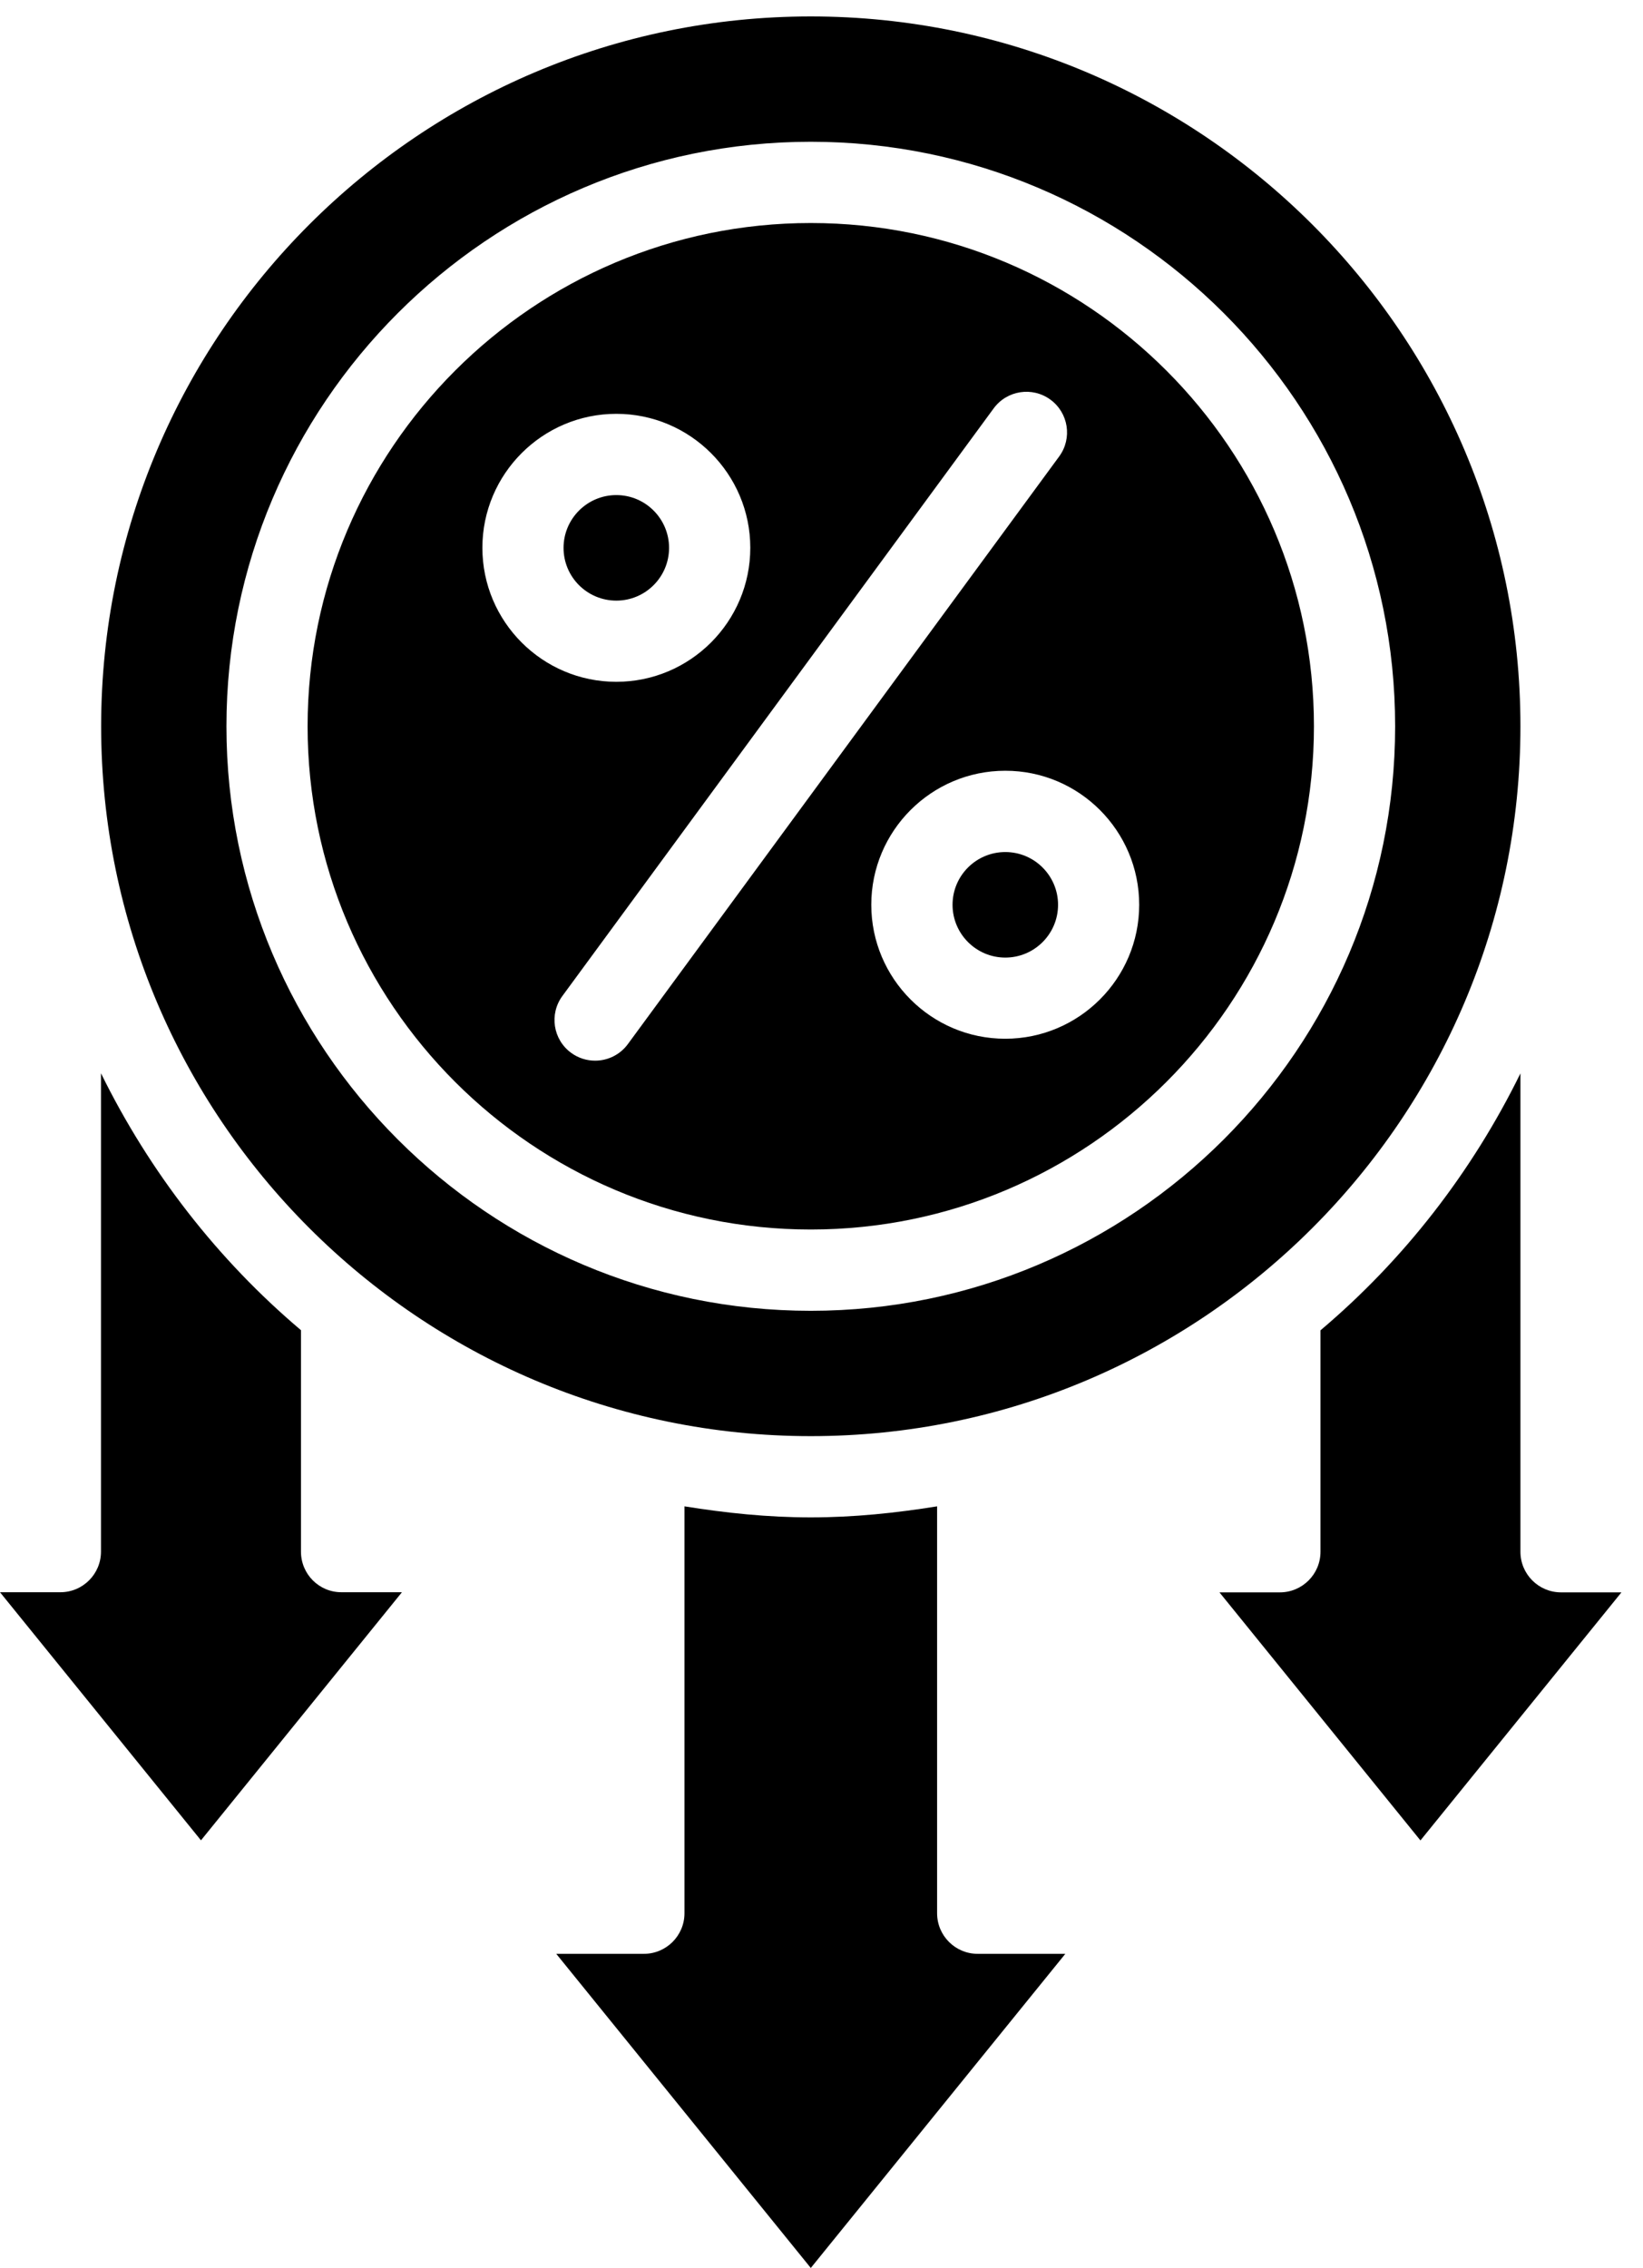
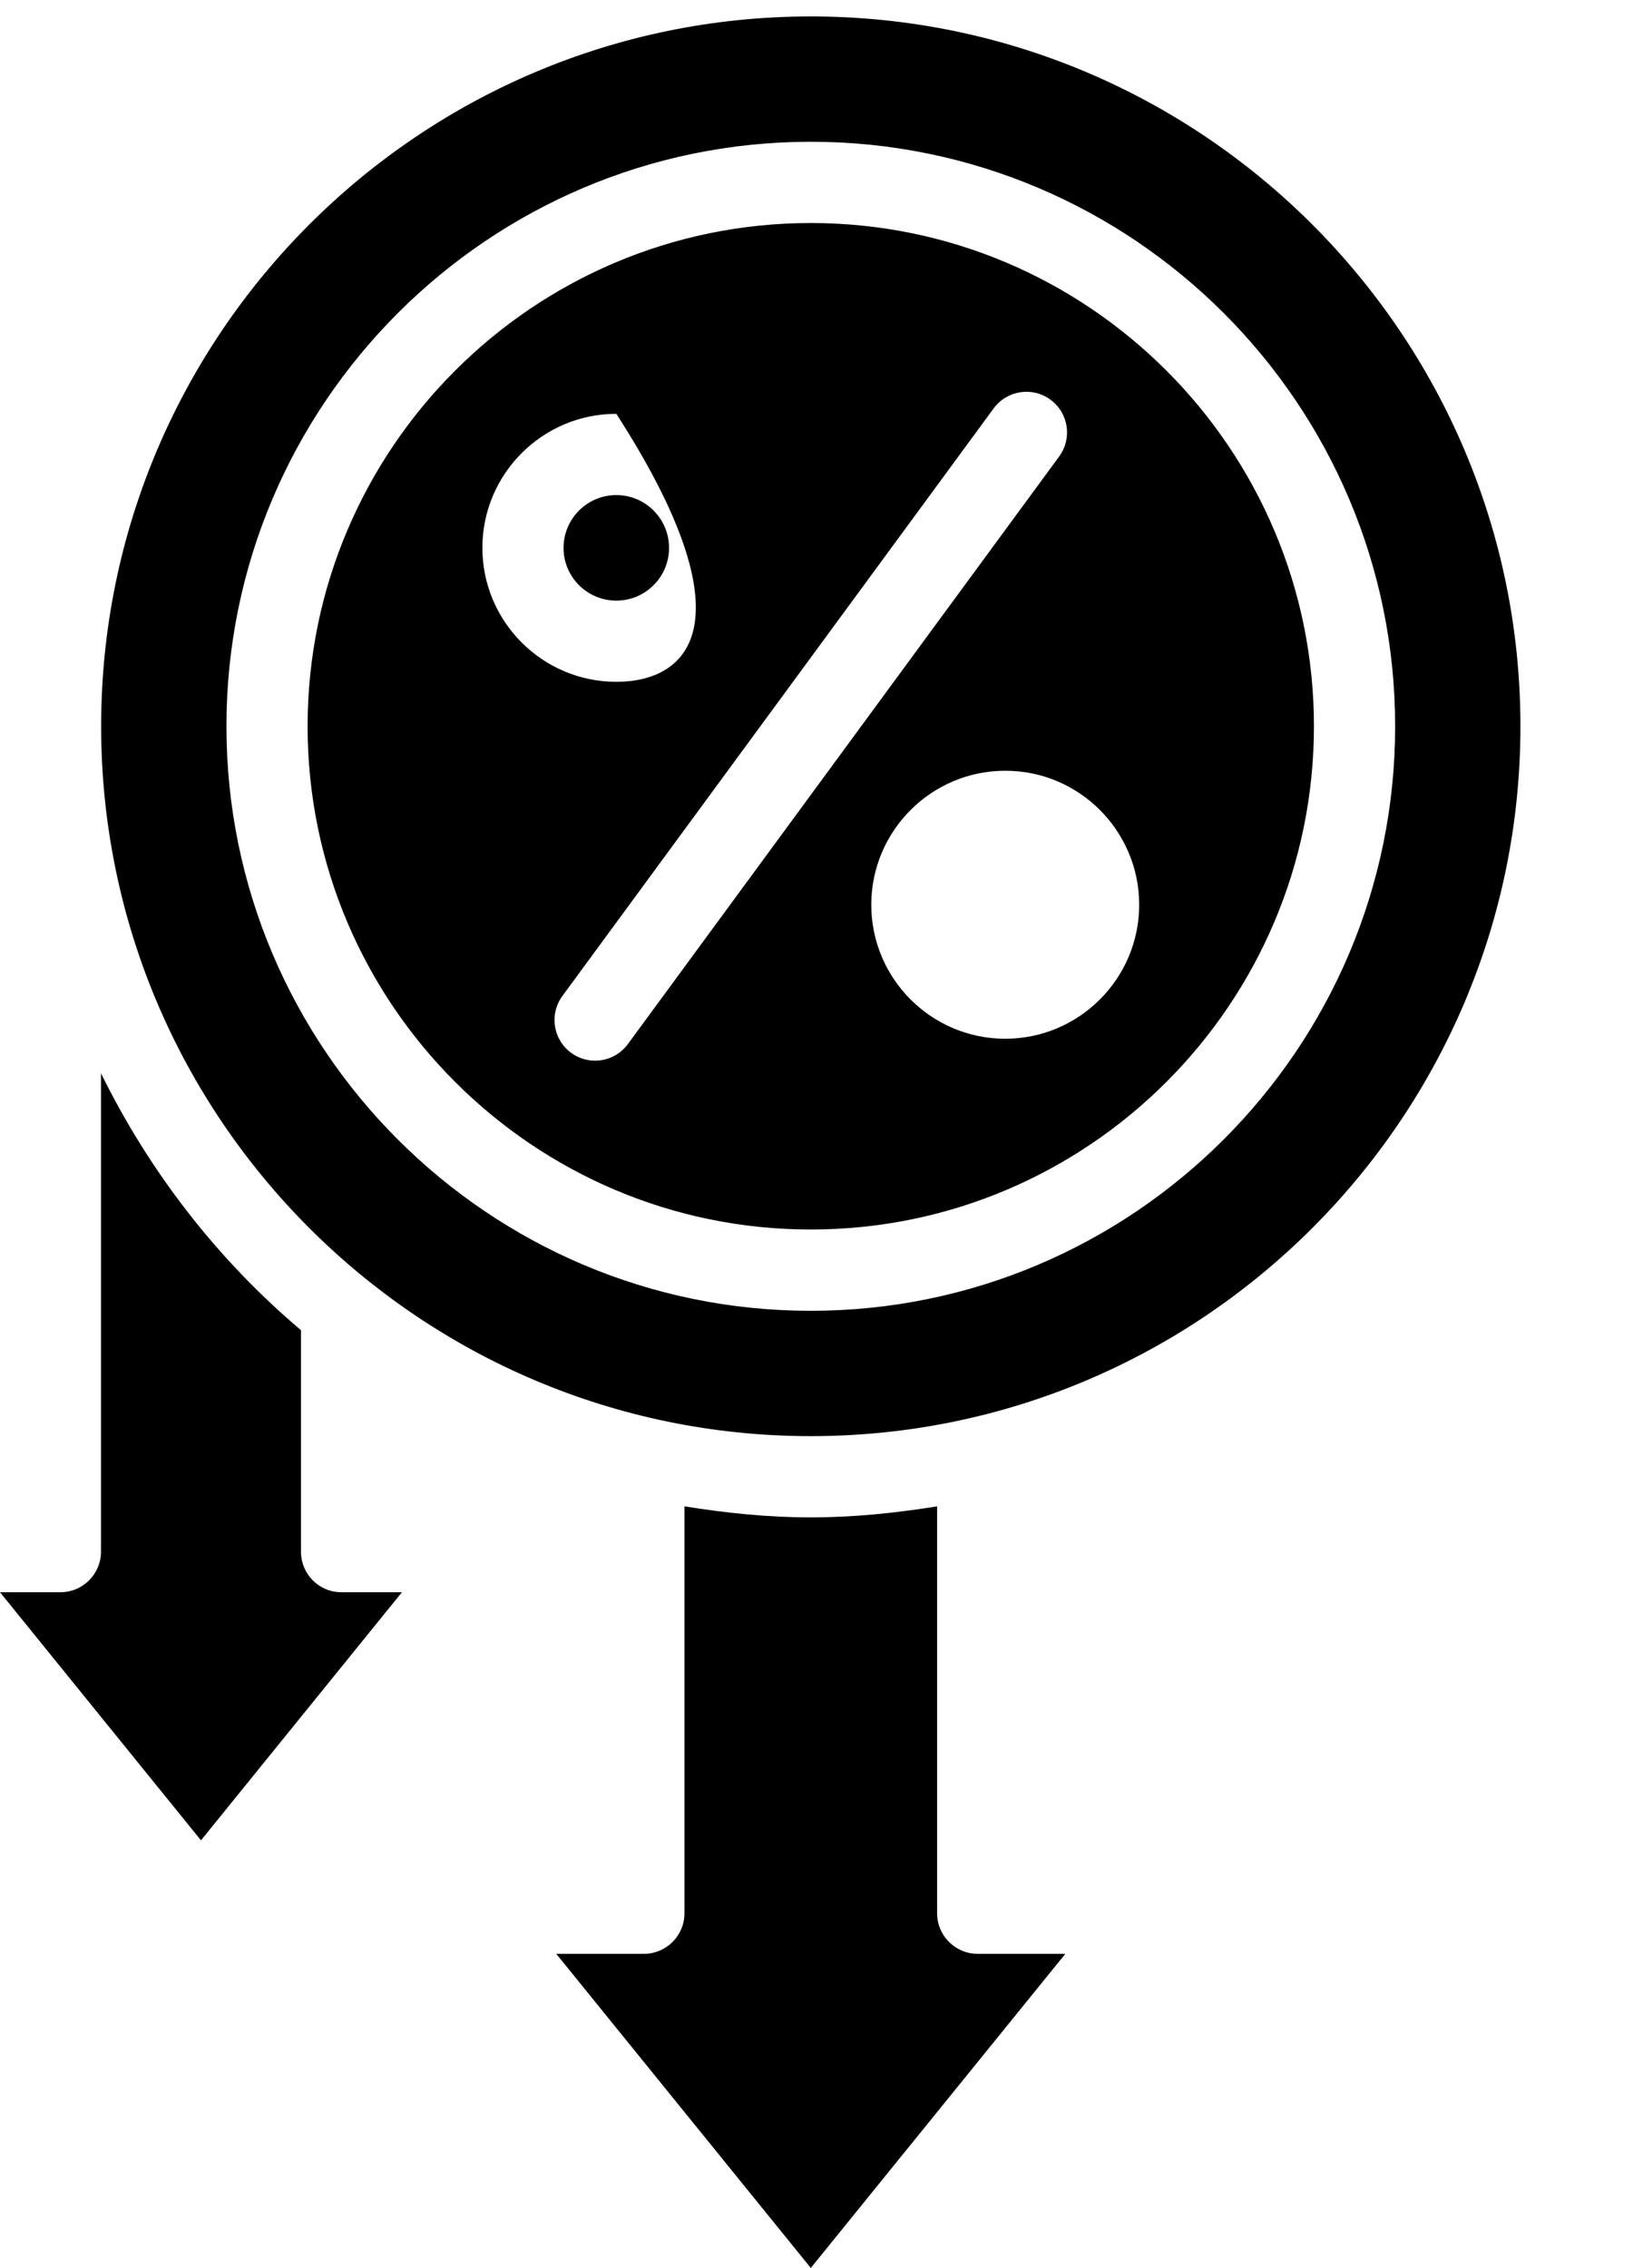
<svg xmlns="http://www.w3.org/2000/svg" width="50" height="69" viewBox="0 0 50 69" fill="none">
  <path d="M18.756 18.273C19.64 18.273 20.361 17.555 20.361 16.668C20.361 15.784 19.643 15.062 18.756 15.062C17.872 15.062 17.15 15.781 17.15 16.668C17.15 17.555 17.869 18.273 18.756 18.273Z" fill="black" />
-   <path d="M28.988 27.527C28.988 28.411 29.707 29.133 30.594 29.133C31.478 29.133 32.199 28.414 32.199 27.527C32.199 26.644 31.481 25.922 30.594 25.922C29.707 25.922 28.988 26.64 28.988 27.527Z" fill="black" />
-   <path d="M24.674 37.406C33.117 37.406 39.986 30.538 39.986 22.094C39.986 13.654 33.117 6.785 24.674 6.785C16.23 6.785 9.361 13.654 9.361 22.097C9.361 30.537 16.23 37.406 24.674 37.406ZM34.668 27.526C34.668 29.773 32.839 31.602 30.591 31.602C28.343 31.602 26.515 29.773 26.515 27.526C26.515 25.278 28.343 23.449 30.591 23.449C32.839 23.446 34.668 25.275 34.668 27.526ZM30.239 12.425C30.643 11.874 31.417 11.755 31.967 12.159C32.518 12.563 32.637 13.336 32.233 13.887L19.108 31.764C18.866 32.094 18.49 32.269 18.111 32.269C17.857 32.269 17.6 32.192 17.38 32.03C16.829 31.627 16.71 30.853 17.114 30.302L30.239 12.425ZM18.756 12.59C21.004 12.59 22.833 14.419 22.833 16.666C22.833 18.914 21.004 20.743 18.756 20.743C16.509 20.743 14.68 18.914 14.68 16.666C14.68 14.419 16.509 12.59 18.756 12.59Z" fill="black" />
+   <path d="M24.674 37.406C33.117 37.406 39.986 30.538 39.986 22.094C39.986 13.654 33.117 6.785 24.674 6.785C16.23 6.785 9.361 13.654 9.361 22.097C9.361 30.537 16.23 37.406 24.674 37.406ZM34.668 27.526C34.668 29.773 32.839 31.602 30.591 31.602C28.343 31.602 26.515 29.773 26.515 27.526C26.515 25.278 28.343 23.449 30.591 23.449C32.839 23.446 34.668 25.275 34.668 27.526ZM30.239 12.425C30.643 11.874 31.417 11.755 31.967 12.159C32.518 12.563 32.637 13.336 32.233 13.887L19.108 31.764C18.866 32.094 18.49 32.269 18.111 32.269C17.857 32.269 17.6 32.192 17.38 32.03C16.829 31.627 16.71 30.853 17.114 30.302L30.239 12.425ZM18.756 12.59C22.833 18.914 21.004 20.743 18.756 20.743C16.509 20.743 14.68 18.914 14.68 16.666C14.68 14.419 16.509 12.59 18.756 12.59Z" fill="black" />
  <path d="M28.518 58.207V45.828C27.261 46.03 25.986 46.164 24.674 46.164C23.362 46.164 22.087 46.03 20.83 45.828V58.207C20.83 58.889 20.276 59.442 19.594 59.442H16.928L24.674 68.999L32.42 59.442H29.753C29.071 59.442 28.518 58.889 28.518 58.207Z" fill="black" />
  <path d="M9.159 47.206V40.469C6.624 38.325 4.553 35.661 3.073 32.652V47.206C3.073 47.888 2.52 48.441 1.838 48.441H0L6.116 55.989L12.232 48.441H10.394C9.712 48.444 9.159 47.891 9.159 47.206Z" fill="black" />
-   <path d="M47.506 48.445C46.824 48.445 46.27 47.892 46.27 47.21V32.656C44.793 35.665 42.723 38.329 40.185 40.473V47.21C40.185 47.892 39.631 48.445 38.949 48.445H37.111L43.227 55.992L49.344 48.445L47.506 48.445Z" fill="black" />
  <path d="M24.674 43.692C36.583 43.692 46.27 34.004 46.27 22.096C46.27 10.188 36.583 0.5 24.674 0.5C12.766 0.5 3.078 10.188 3.078 22.096C3.078 34.004 12.766 43.692 24.674 43.692ZM24.674 4.313C34.481 4.313 42.457 12.292 42.457 22.096C42.457 31.9 34.479 39.879 24.674 39.879C14.867 39.882 6.891 31.903 6.891 22.096C6.891 12.292 14.867 4.313 24.674 4.313Z" fill="black" />
</svg>